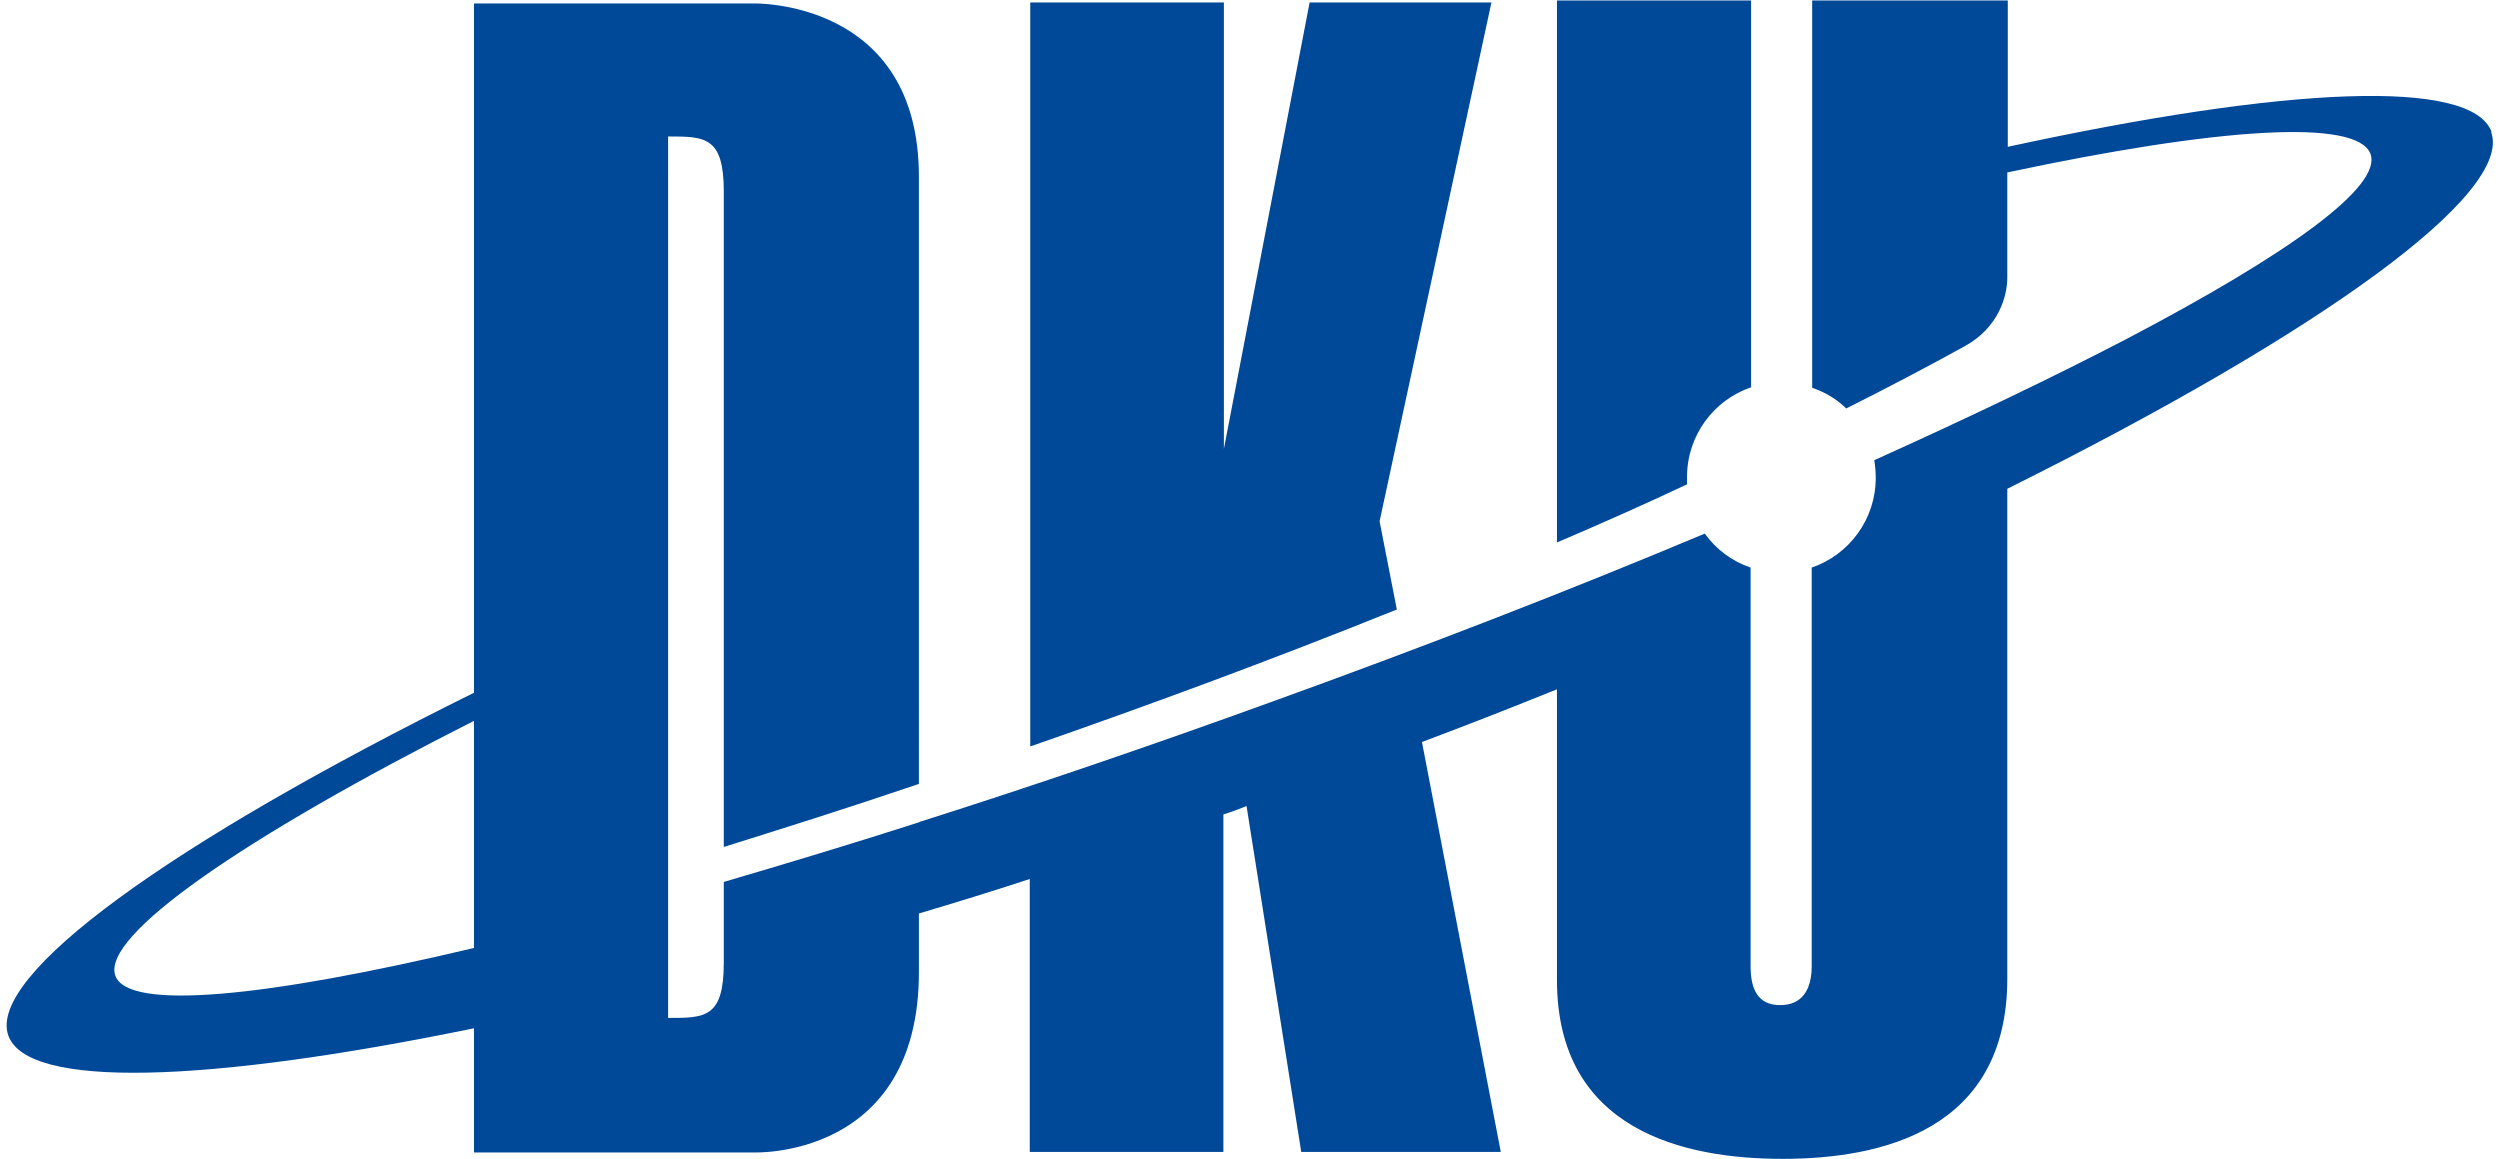
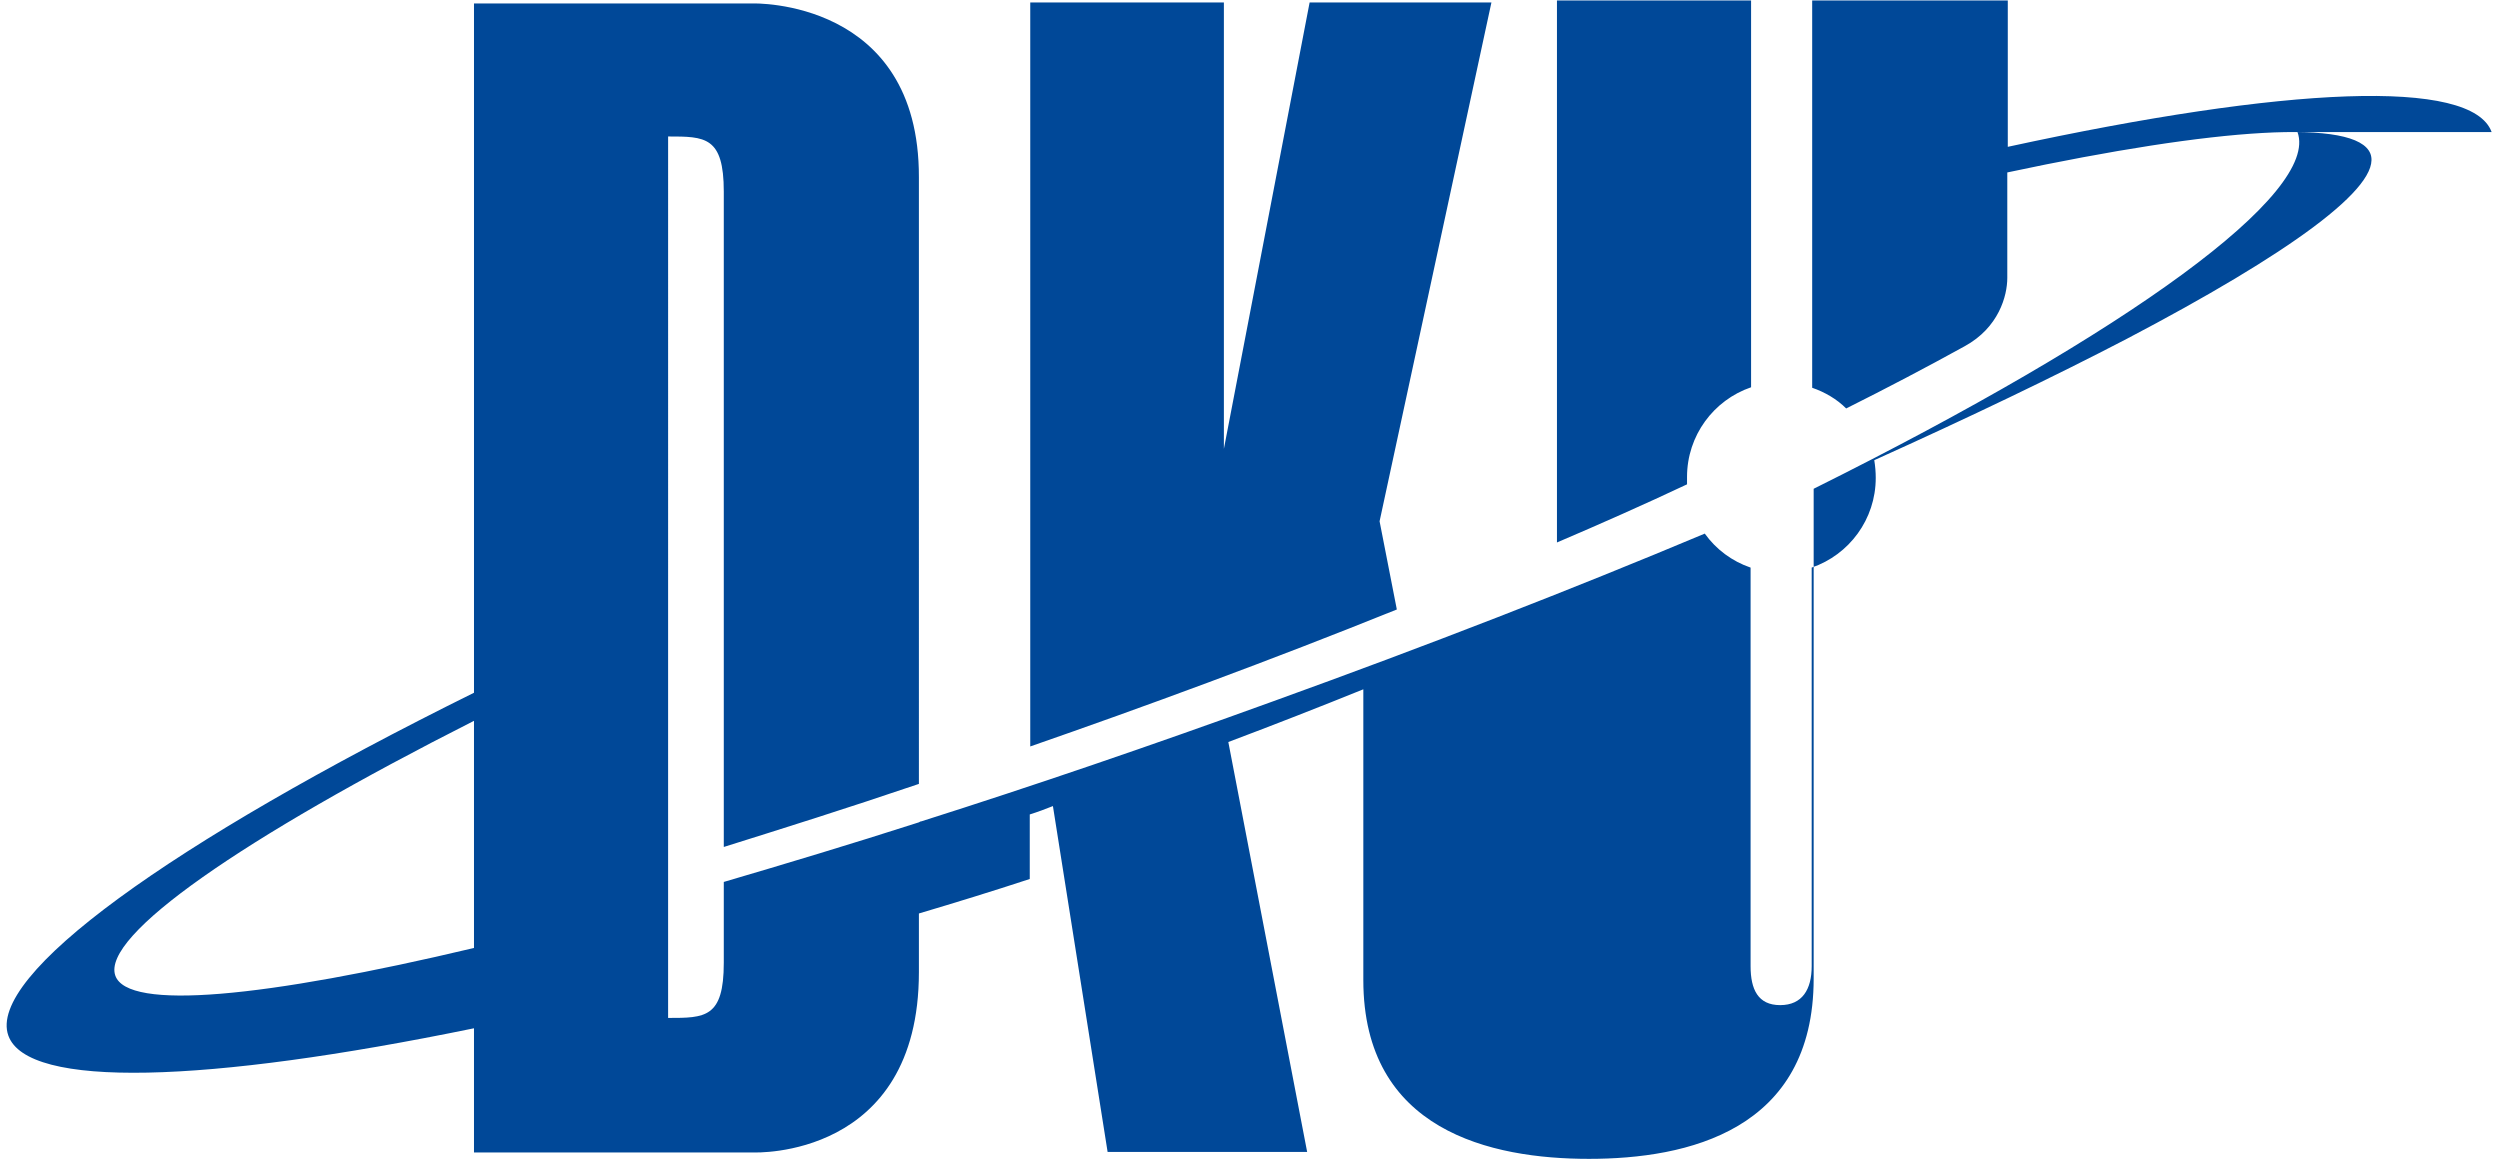
<svg xmlns="http://www.w3.org/2000/svg" id="Layer_1" data-name="Layer 1" version="1.1" viewBox="0 0 507.4 235.3">
  <defs>
    <style>
      .cls-1 {
        fill: #004898;
        stroke-width: 0px;
      }
    </style>
  </defs>
-   <path class="cls-1" d="M280,105.8L302.7.5h-36.9l-17.4,90.6V.5h-39.3v151c23.3-8.1,48.6-17.4,74.4-27.8l-3.5-17.9ZM342.4,96.8c0-8.4,5.4-15.6,13-18.2V.1h-39.4v110c8.9-3.8,17.7-7.7,26.4-11.8,0-.5,0-1,0-1.5ZM505.7,26.8c-4-11-41.6-9.3-98.2,3V.1h-39.7v78.6c2.6.9,5,2.3,6.9,4.2,8.2-4.1,16.2-8.3,24-12.6h0c7-3.8,8.7-10.3,8.7-13.9v-21.4c42.7-9.1,70.9-11,73.7-3.8,2.5,6.6-16.5,20.3-49.5,37.6h0c-14.6,7.6-31.9,15.9-51.2,24.6.2,1.2.3,2.4.3,3.6,0,8.4-5.4,15.6-13,18.2v80.9c0,4.7-1.9,7.9-6.4,7.9s-6-3.2-6-7.9v-80.9c-3.8-1.3-7-3.7-9.3-6.9-26.9,11.3-56.5,22.8-87.5,34-24.8,9-48.8,17.2-71.5,24.4-.2,0-.3.1-.5.2-13.7,4.4-27,8.4-39.6,12.1v16.4c0,11.2-3.8,11.2-11.3,11.2V27.7c7.5,0,11.3,0,11.3,11.2v133c11.8-3.7,25.2-7.9,39.6-12.8V36C186.6-.3,152.8.7,152.8.7h-56.6v139.9C34.4,171.2-2.7,198,1.7,210.2c3.9,10.8,40,9.7,94.5-1.5v25.2h56.8s33.5,1.4,33.5-36.6v-11.9c7.4-2.2,14.9-4.5,22.5-7v55.4h39.3v-68.5c1.6-.5,3.2-1.1,4.7-1.7l11.1,70.2h40.5l-16-83.2c9.3-3.5,18.5-7.1,27.4-10.7v59c0,30.6,25.9,36.3,45.8,36.3s45.6-5.7,45.6-36.6v-99.4c64.1-31.9,102.7-60,98.2-72.4ZM96.2,192.4c-42.5,10.1-70.3,12.8-72.8,5.6-2.8-8.1,25.8-27.9,72.8-51.7v46.2Z" />
+   <path class="cls-1" d="M280,105.8L302.7.5h-36.9l-17.4,90.6V.5h-39.3v151c23.3-8.1,48.6-17.4,74.4-27.8l-3.5-17.9ZM342.4,96.8c0-8.4,5.4-15.6,13-18.2V.1h-39.4v110c8.9-3.8,17.7-7.7,26.4-11.8,0-.5,0-1,0-1.5ZM505.7,26.8c-4-11-41.6-9.3-98.2,3V.1h-39.7v78.6c2.6.9,5,2.3,6.9,4.2,8.2-4.1,16.2-8.3,24-12.6h0c7-3.8,8.7-10.3,8.7-13.9v-21.4c42.7-9.1,70.9-11,73.7-3.8,2.5,6.6-16.5,20.3-49.5,37.6h0c-14.6,7.6-31.9,15.9-51.2,24.6.2,1.2.3,2.4.3,3.6,0,8.4-5.4,15.6-13,18.2v80.9c0,4.7-1.9,7.9-6.4,7.9s-6-3.2-6-7.9v-80.9c-3.8-1.3-7-3.7-9.3-6.9-26.9,11.3-56.5,22.8-87.5,34-24.8,9-48.8,17.2-71.5,24.4-.2,0-.3.1-.5.2-13.7,4.4-27,8.4-39.6,12.1v16.4c0,11.2-3.8,11.2-11.3,11.2V27.7c7.5,0,11.3,0,11.3,11.2v133c11.8-3.7,25.2-7.9,39.6-12.8V36C186.6-.3,152.8.7,152.8.7h-56.6v139.9C34.4,171.2-2.7,198,1.7,210.2c3.9,10.8,40,9.7,94.5-1.5v25.2h56.8s33.5,1.4,33.5-36.6v-11.9c7.4-2.2,14.9-4.5,22.5-7v55.4v-68.5c1.6-.5,3.2-1.1,4.7-1.7l11.1,70.2h40.5l-16-83.2c9.3-3.5,18.5-7.1,27.4-10.7v59c0,30.6,25.9,36.3,45.8,36.3s45.6-5.7,45.6-36.6v-99.4c64.1-31.9,102.7-60,98.2-72.4ZM96.2,192.4c-42.5,10.1-70.3,12.8-72.8,5.6-2.8-8.1,25.8-27.9,72.8-51.7v46.2Z" />
</svg>